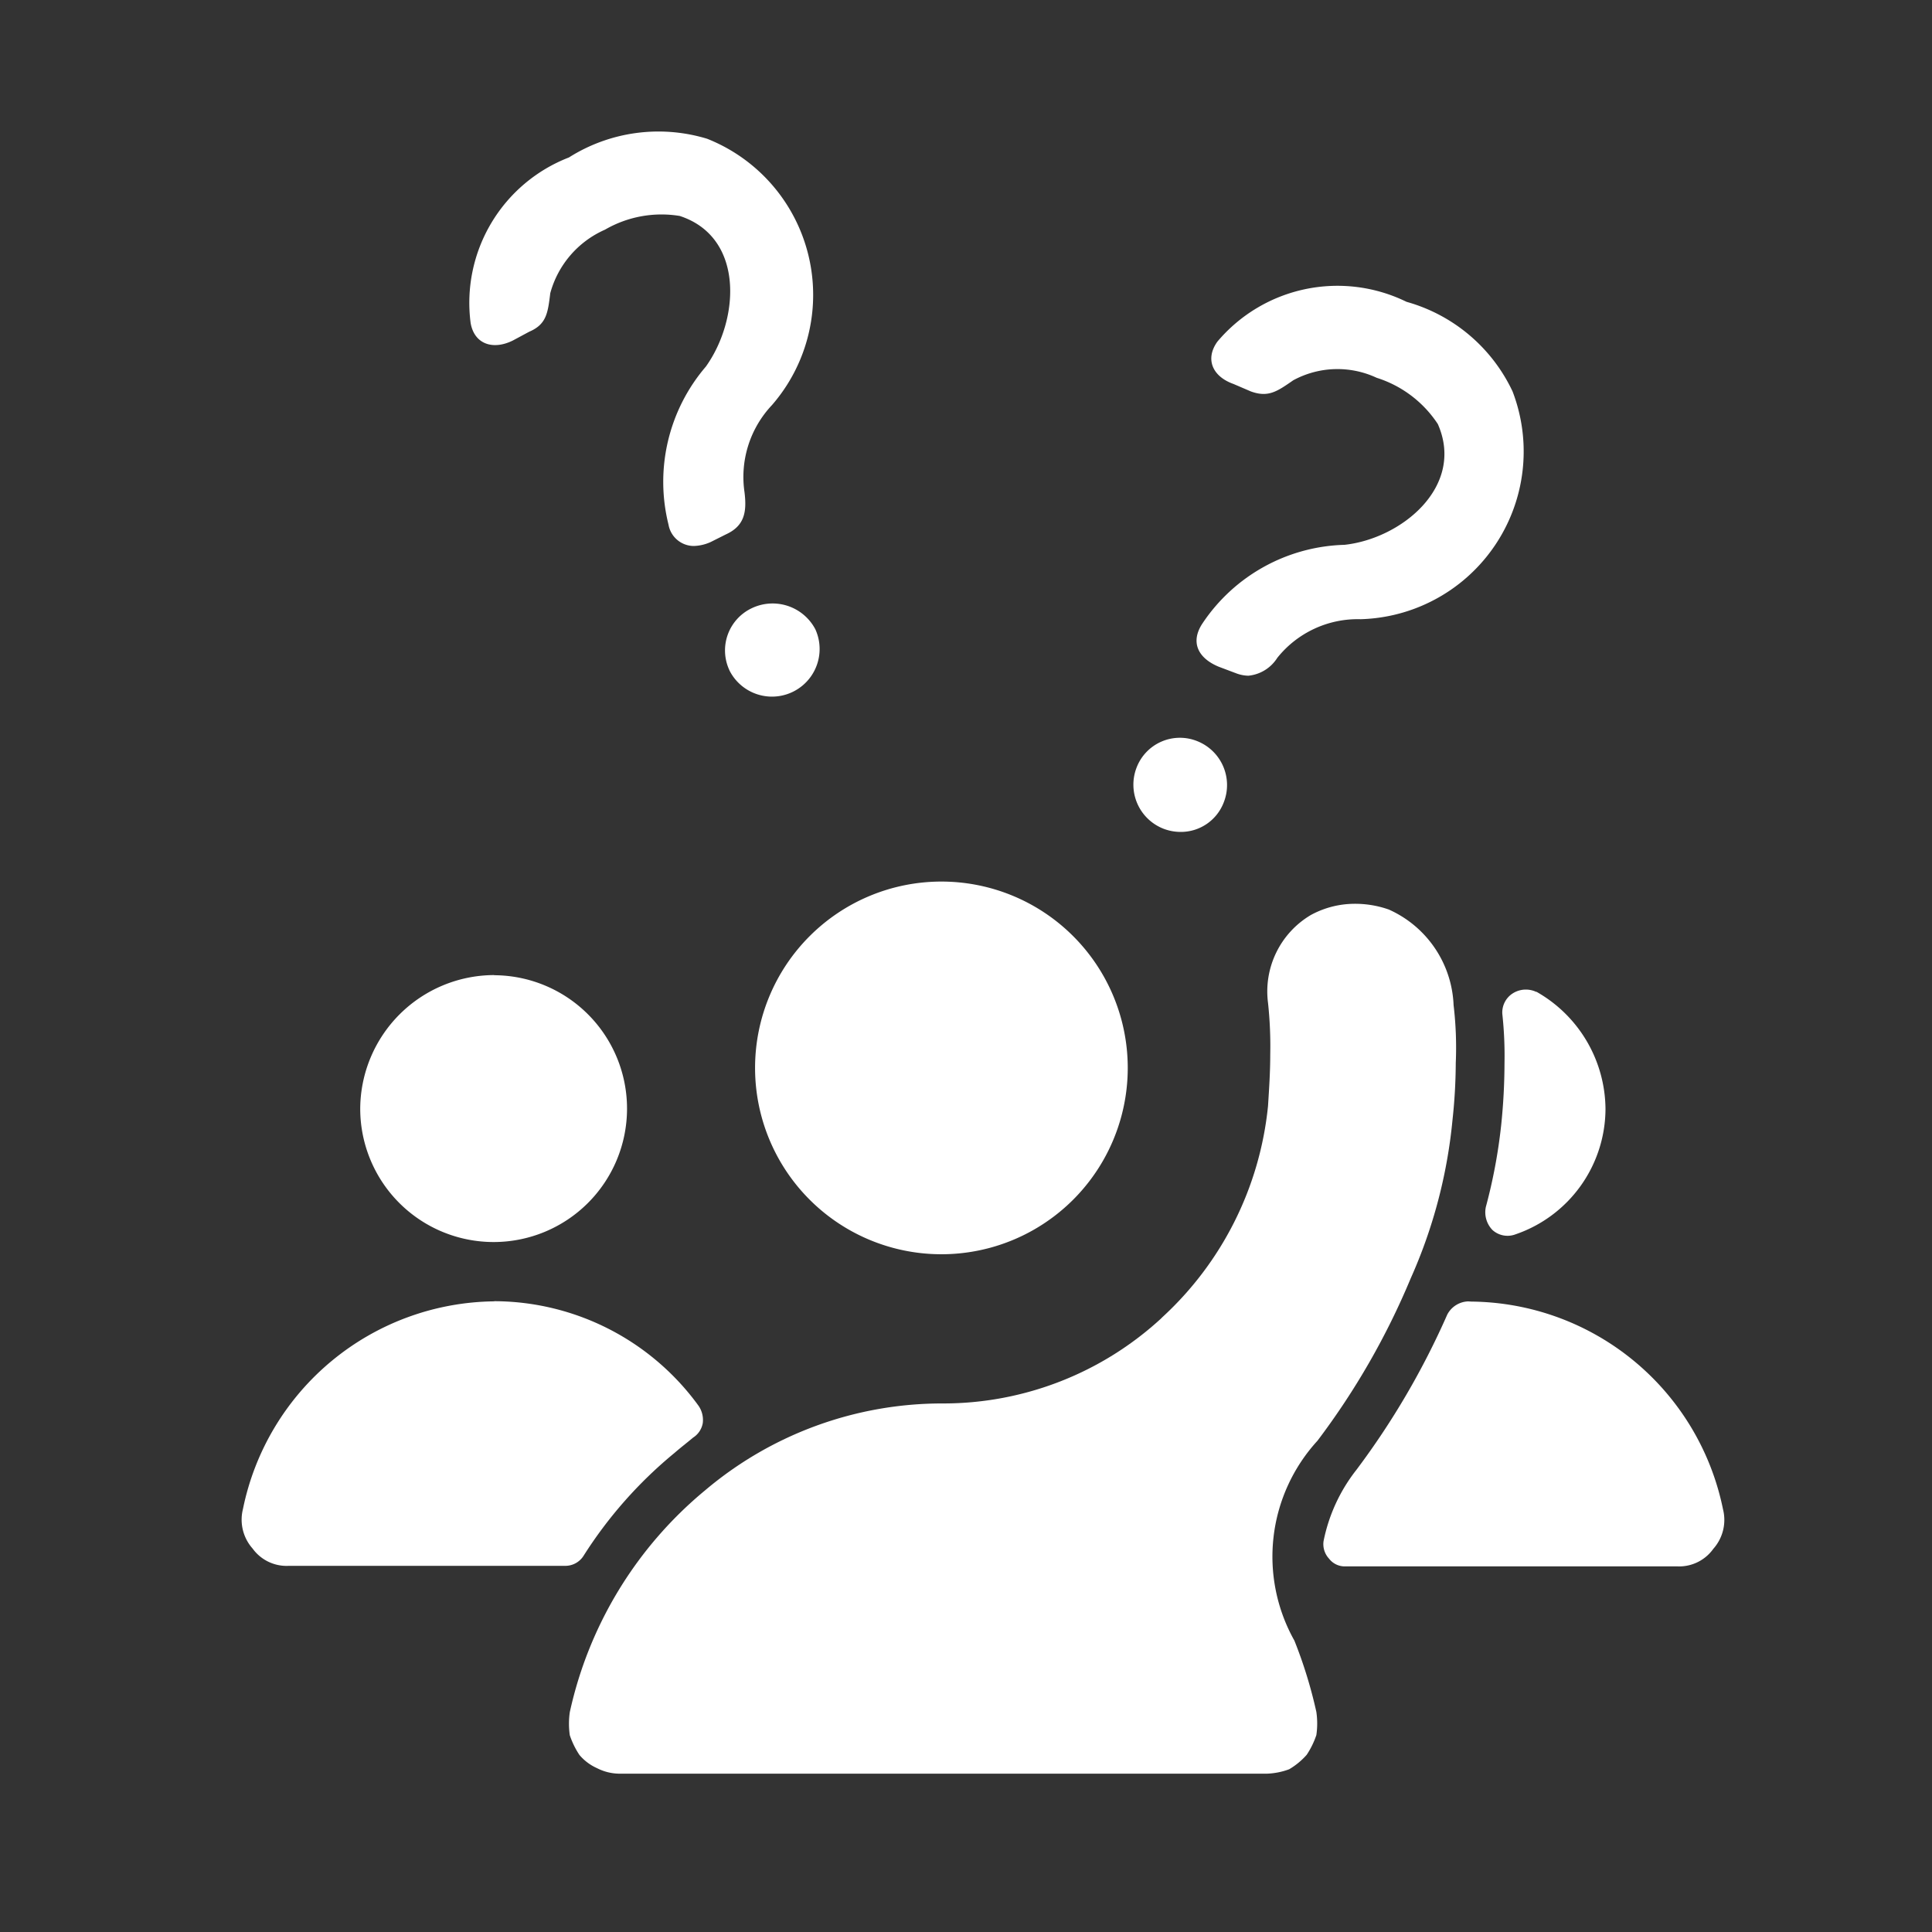
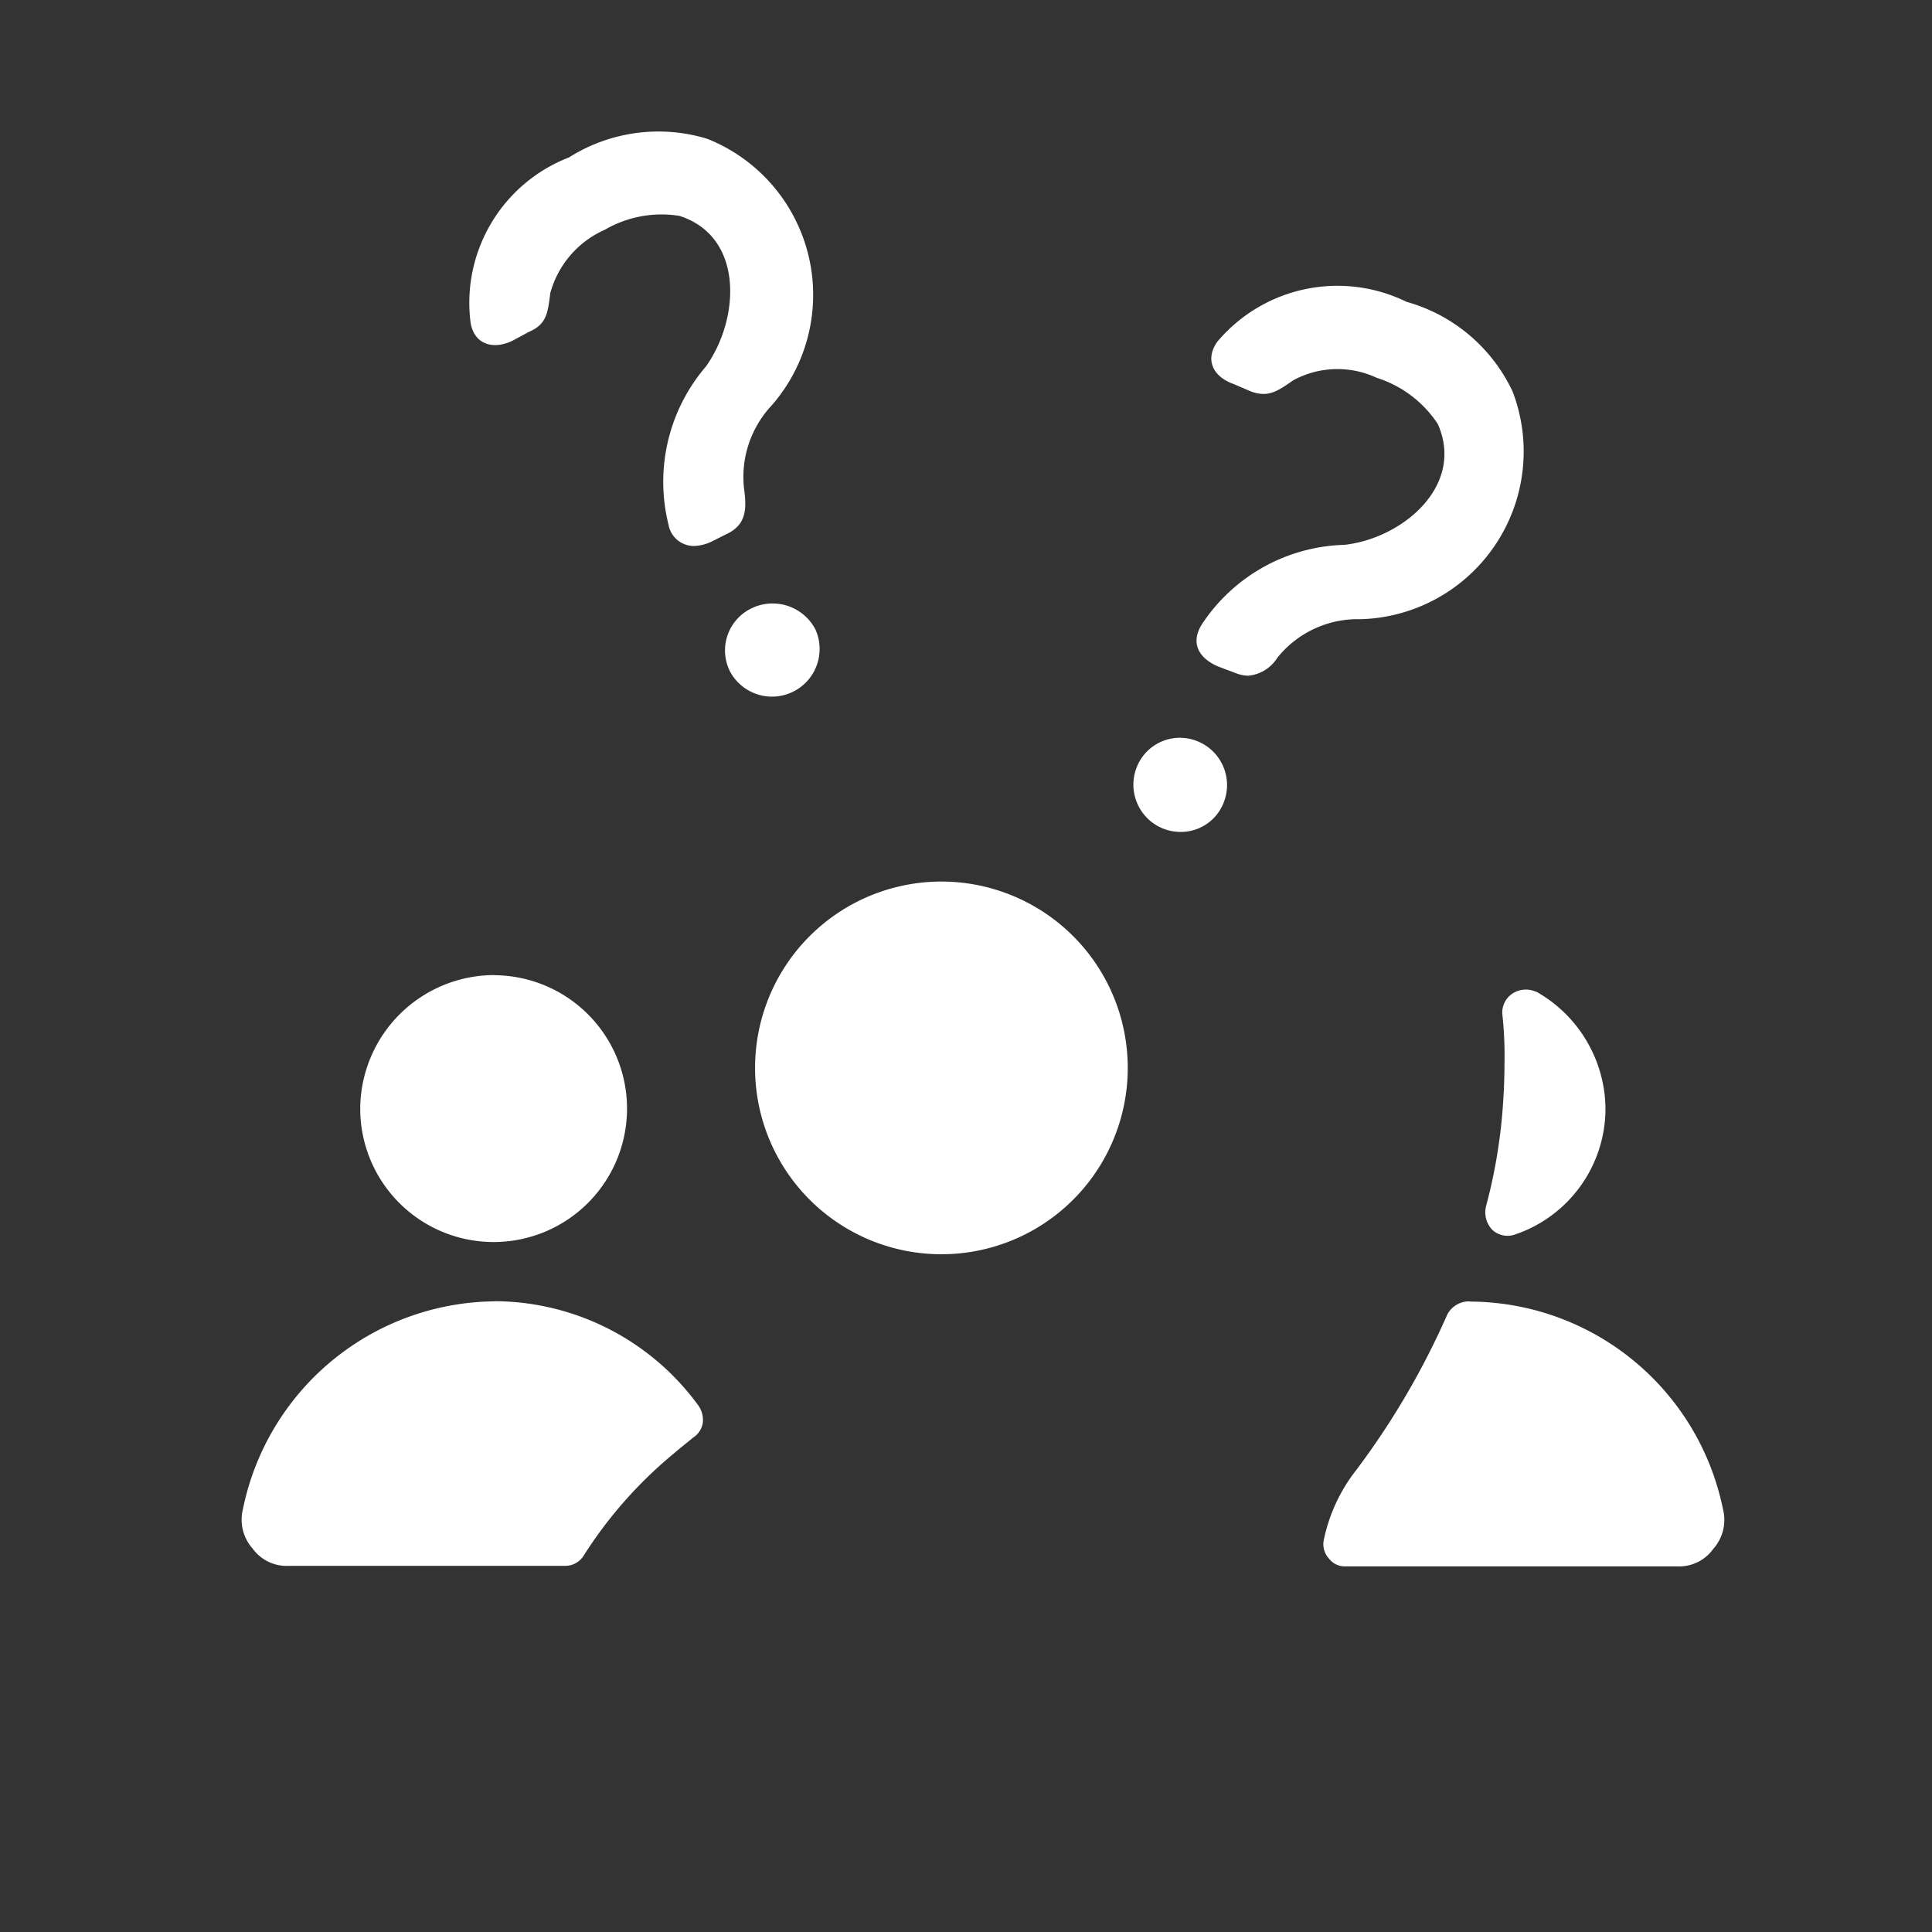
<svg xmlns="http://www.w3.org/2000/svg" width="40" height="40" viewBox="0 0 40 40">
  <rect x="0" y="0" width="40" height="40" fill="#333333" stroke="none" />
  <g id="icon-event-faq" transform="translate(-1484 -2645)">
    <rect id="長方形_20" data-name="長方形 20" width="40" height="40" transform="translate(1484 2645)" fill="none" />
    <g id="グループ_42" data-name="グループ 42" transform="translate(1066.258 71.796)">
      <path id="パス_63" data-name="パス 63" d="M5.231,292.13A2.762,2.762,0,1,1,2.458,294.9a2.78,2.78,0,0,1,2.773-2.773m0,6.752a5.242,5.242,0,0,1,4.228,2.16.518.518,0,0,1,.091.364.446.446,0,0,1-.2.3c-.136.114-.25.2-.386.318a8.97,8.97,0,0,0-1.887,2.137.447.447,0,0,1-.386.2H.98A.868.868,0,0,1,.23,304a.9.9,0,0,1-.2-.818,5.37,5.37,0,0,1,5.206-4.3" transform="translate(422.742 2301.265)" fill="#fff" fill-rule="evenodd" />
      <path id="パス_64" data-name="パス 64" d="M397.7,297.315a2.811,2.811,0,0,1,1.432,2.432,2.755,2.755,0,0,1-1.864,2.592.465.465,0,0,1-.477-.091.528.528,0,0,1-.136-.477,11.02,11.02,0,0,0,.318-1.7,12.6,12.6,0,0,0,.068-1.273,8.051,8.051,0,0,0-.045-1.023.468.468,0,0,1,.227-.432.506.506,0,0,1,.477-.023m-1.341,6.411a5.37,5.37,0,0,1,5.206,4.3.9.9,0,0,1-.2.818.868.868,0,0,1-.75.364h-6.865a.409.409,0,0,1-.341-.159.441.441,0,0,1-.114-.364,3.493,3.493,0,0,1,.682-1.478A16.258,16.258,0,0,0,395.856,304a.509.509,0,0,1,.432-.273Z" transform="translate(51.85 2296.421)" fill="#fff" fill-rule="evenodd" />
-       <path id="パス_65" data-name="パス 65" d="M131.419,274.649a6.66,6.66,0,0,1-4.524,1.773,7.6,7.6,0,0,0-4.933,1.8,8.244,8.244,0,0,0-2.8,4.592,1.685,1.685,0,0,0,0,.477,1.721,1.721,0,0,0,.2.409,1.022,1.022,0,0,0,.364.273,1.035,1.035,0,0,0,.455.114H133.6a1.469,1.469,0,0,0,.455-.091,1.485,1.485,0,0,0,.364-.3,1.723,1.723,0,0,0,.2-.409,1.68,1.68,0,0,0,0-.477,9.518,9.518,0,0,0-.455-1.478,3.552,3.552,0,0,1,.477-4.137,15.372,15.372,0,0,0,1.932-3.365,10.471,10.471,0,0,0,.864-3.274,11.256,11.256,0,0,0,.068-1.182,7.473,7.473,0,0,0-.045-1.2,2.266,2.266,0,0,0-1.341-1.978,2.1,2.1,0,0,0-.841-.114,1.9,1.9,0,0,0-.773.227,1.839,1.839,0,0,0-.887,1.819,8.4,8.4,0,0,1,.046,1.068c0,.364-.023.7-.046,1.068a6.868,6.868,0,0,1-2.205,4.388" transform="translate(310.377 2325.839)" fill="#fff" />
      <path id="パス_66" data-name="パス 66" d="M193.5,259.3a3.858,3.858,0,0,0-5.456,5.456A3.858,3.858,0,1,0,193.5,259.3" transform="translate(246.451 2333.276)" fill="#fff" />
      <path id="合体_2" data-name="合体 2" d="M14.371,14.448a.979.979,0,0,1-.541-1.263.96.96,0,0,1,1.263-.541.978.978,0,0,1,.541,1.263.95.95,0,0,1-.895.613A.989.989,0,0,1,14.371,14.448ZM5.4,11.175a.967.967,0,0,1,.464-1.288,1,1,0,0,1,1.314.438.986.986,0,0,1-1.779.85Zm10.464.051L15.53,11.1c-.438-.181-.592-.516-.335-.9a3.654,3.654,0,0,1,2.938-1.624c1.186-.129,2.5-1.212,1.933-2.5A2.367,2.367,0,0,0,18.8,5.118a1.92,1.92,0,0,0-1.727.051c-.335.232-.516.361-.876.232l-.361-.155c-.438-.155-.593-.516-.335-.876a3.251,3.251,0,0,1,3.917-.825A3.452,3.452,0,0,1,21.613,5.4a3.474,3.474,0,0,1-3.144,4.716,2.132,2.132,0,0,0-1.727.8.8.8,0,0,1-.6.37A.756.756,0,0,1,15.866,11.226ZM4.138,8.159a3.665,3.665,0,0,1,.773-3.273c.7-.98.8-2.681-.541-3.119a2.332,2.332,0,0,0-1.547.284A2.014,2.014,0,0,0,1.69,3.365c-.051.412-.077.645-.438.8l-.335.18c-.413.206-.8.077-.876-.361A3.227,3.227,0,0,1,2.076.556,3.467,3.467,0,0,1,4.938.169a3.478,3.478,0,0,1,1.34,5.516,2.167,2.167,0,0,0-.567,1.8c.051.413,0,.7-.387.876l-.309.155a.9.9,0,0,1-.356.084A.533.533,0,0,1,4.138,8.159Z" transform="translate(427.445 2575.908)" fill="#fff" />
    </g>
  </g>
</svg>